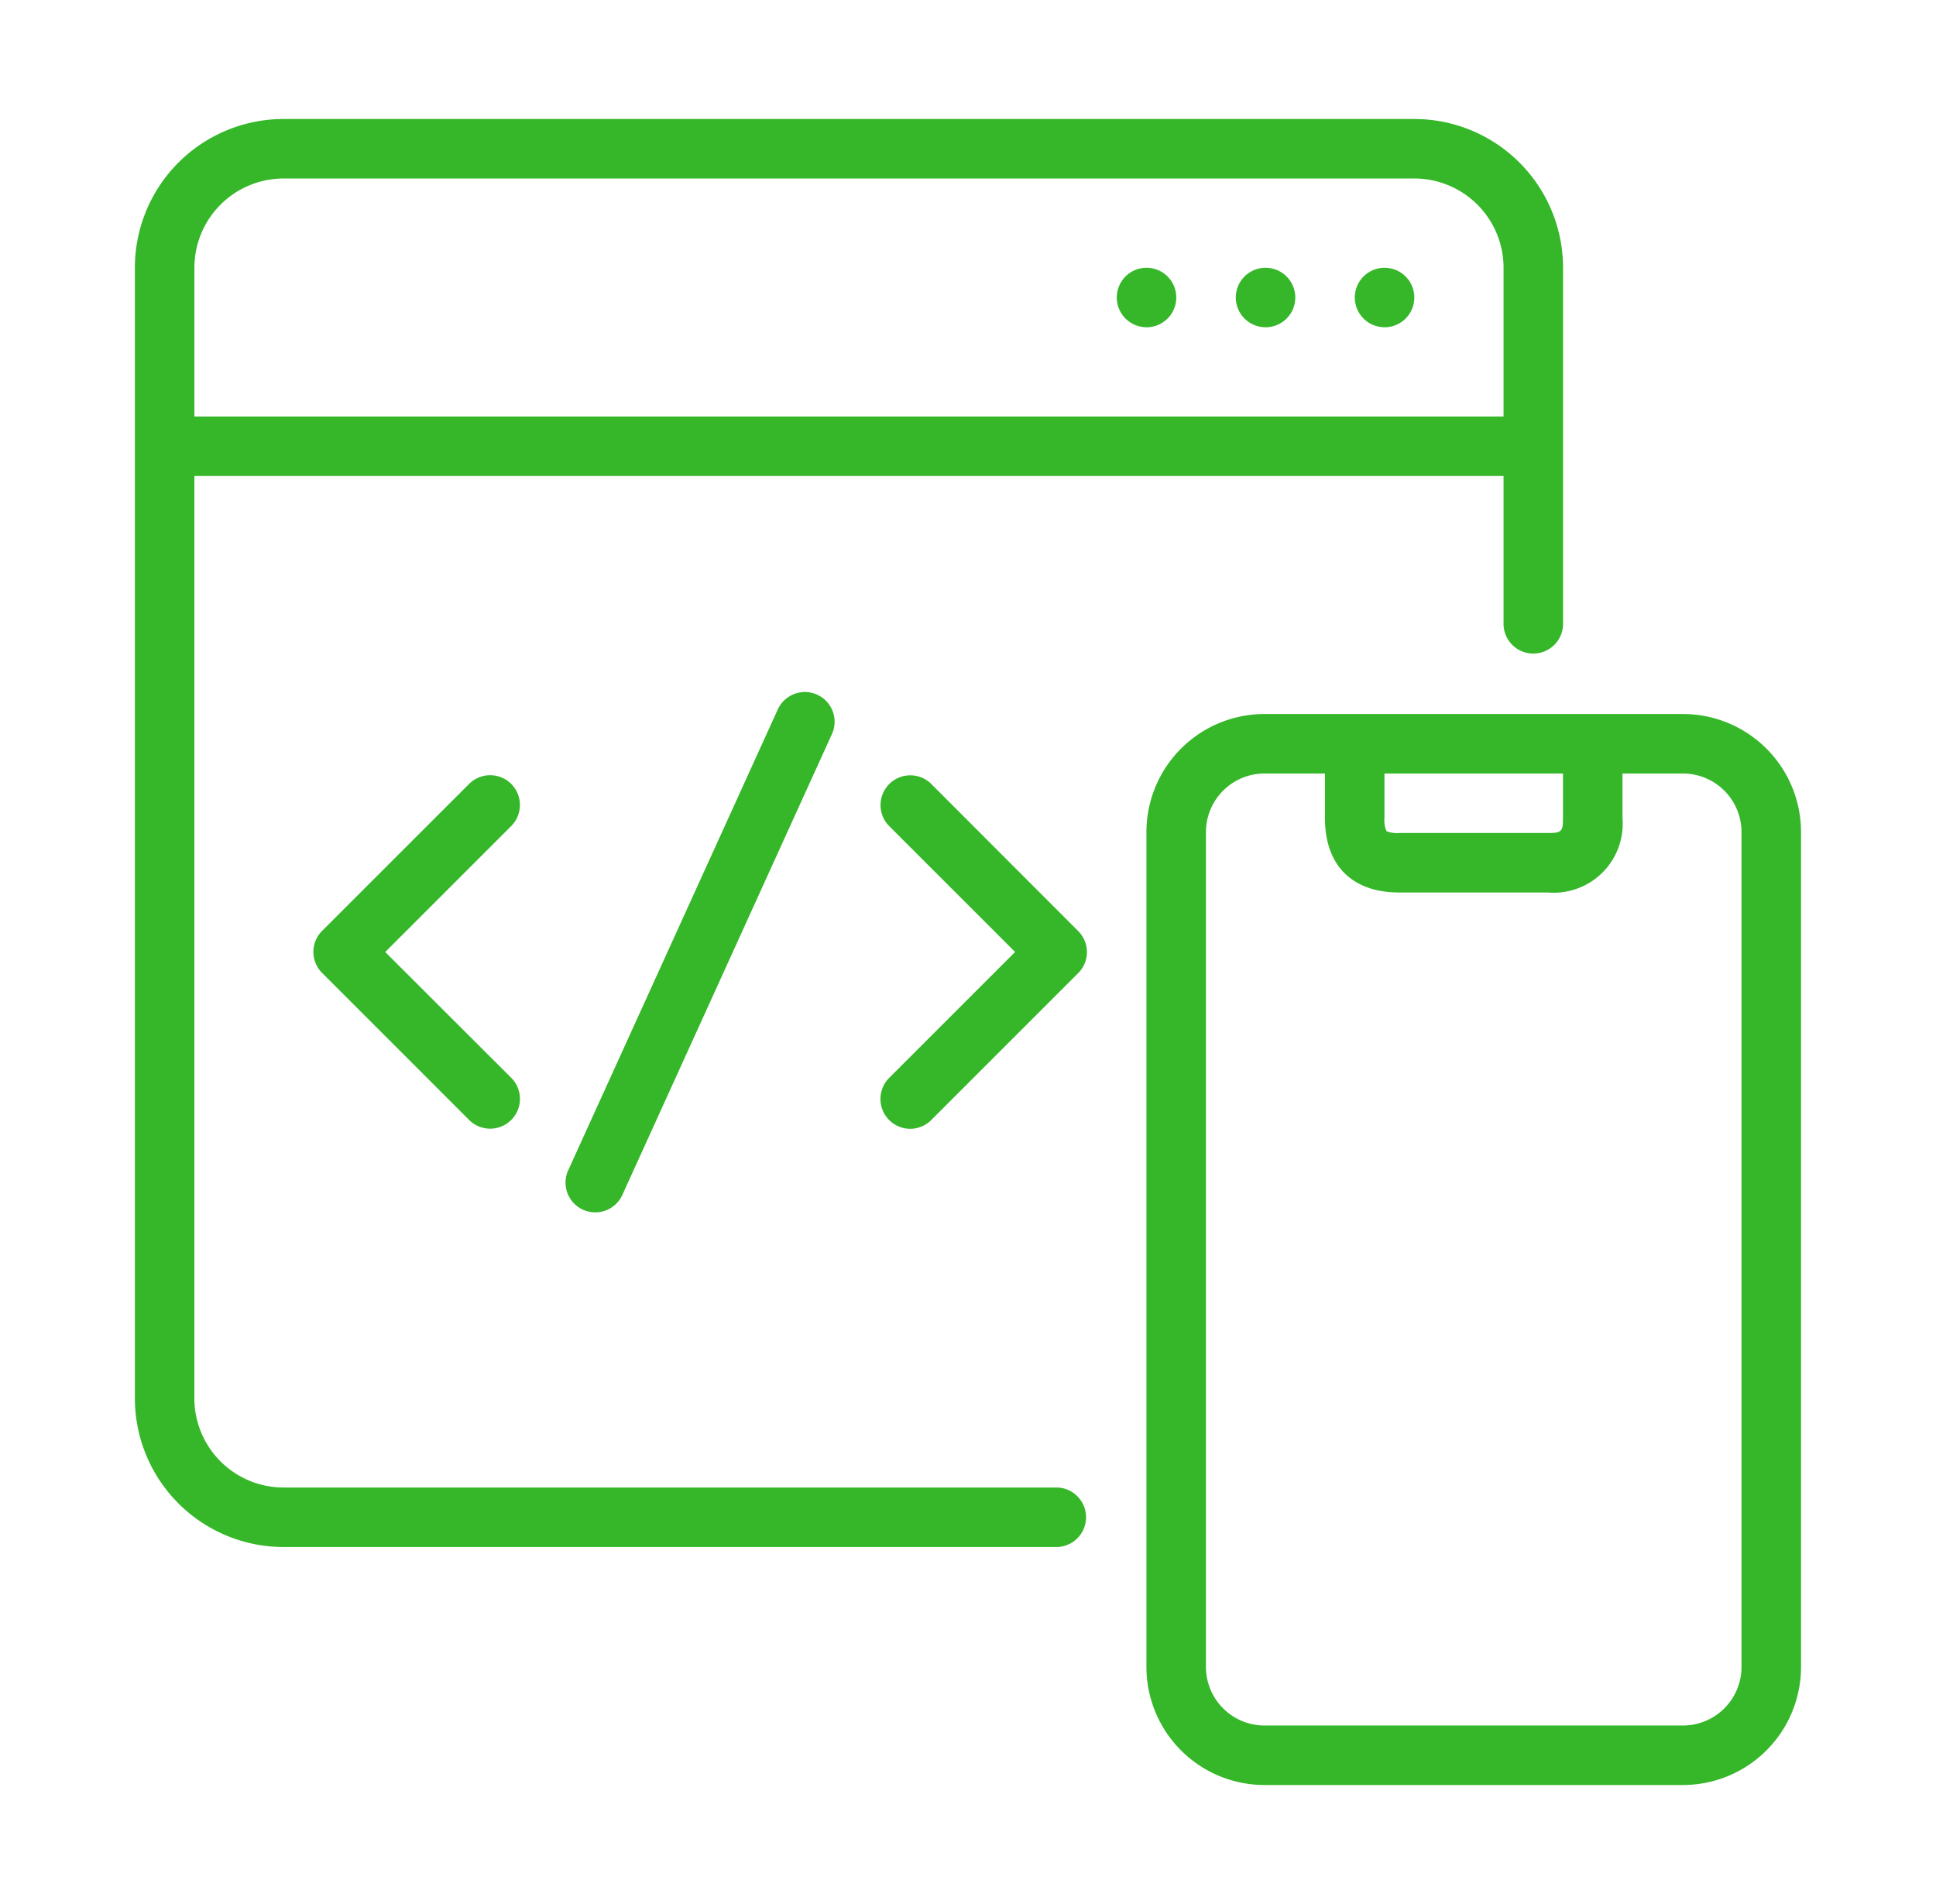
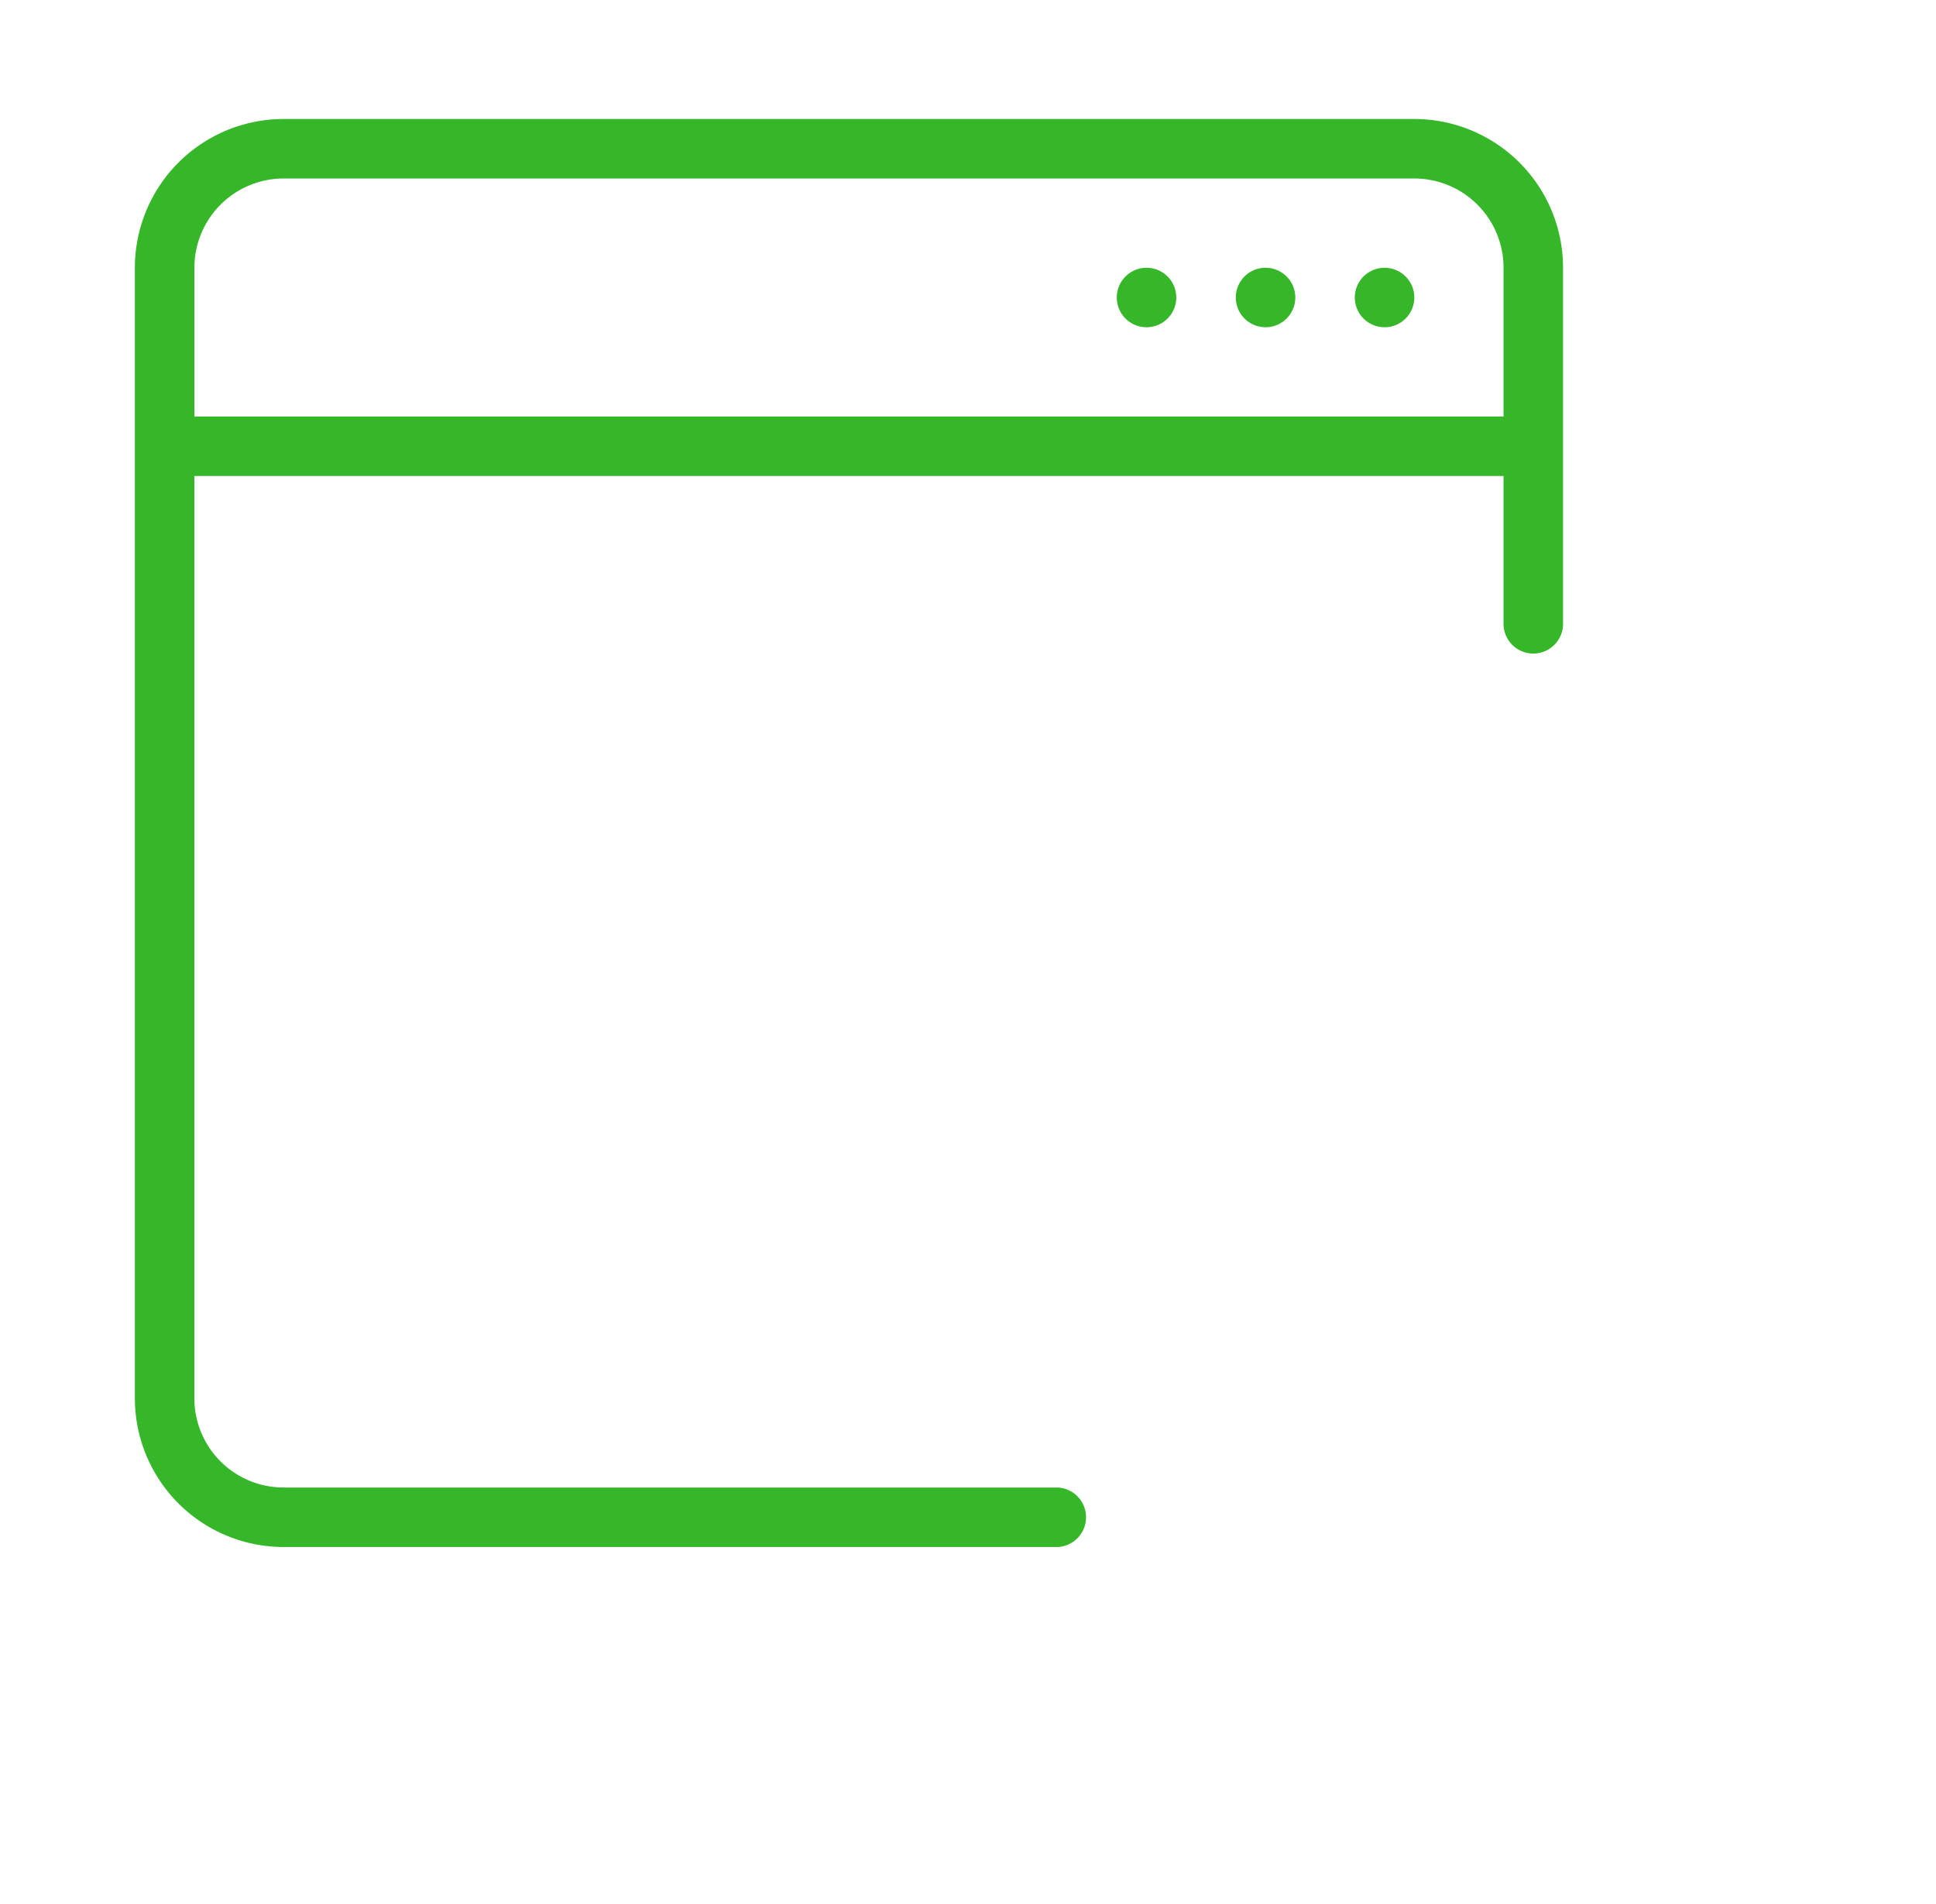
<svg xmlns="http://www.w3.org/2000/svg" width="61" height="60" fill="none" viewBox="0 0 61 60">
-   <path fill="#35B729" d="M16.108 24.703a.94.94 0 0 0-1.327 0l-4.631 4.63a.936.936 0 0 0 0 1.327l4.631 4.632a.938.938 0 1 0 1.327-1.327L12.138 30l3.97-3.97a.94.94 0 0 0 0-1.326Zm8.41-2.372-6.62 14.56a.937.937 0 0 0 1.707.773l6.618-14.555a.937.937 0 0 0-1.706-.774v-.004Zm4.823 2.372a.938.938 0 0 0-1.327 1.326l3.97 3.97-3.97 3.97a.94.94 0 0 0 .663 1.602.939.939 0 0 0 .664-.275l4.63-4.63a.936.936 0 0 0 0-1.327l-4.63-4.636ZM53.03 22.5H39.84a3.722 3.722 0 0 0-3.718 3.717v26.315a3.722 3.722 0 0 0 3.718 3.718h13.19a3.722 3.722 0 0 0 3.717-3.718V26.217A3.722 3.722 0 0 0 53.03 22.5Zm-9.408 1.875h5.625v1.406c0 .422-.046.469-.468.469h-4.688a.891.891 0 0 1-.403-.057.816.816 0 0 1-.066-.412v-1.406Zm11.25 28.157a1.847 1.847 0 0 1-1.842 1.843H39.84a1.847 1.847 0 0 1-1.843-1.843V26.217a1.847 1.847 0 0 1 1.843-1.842h1.907v1.406c0 1.49.854 2.344 2.344 2.344h4.688a2.175 2.175 0 0 0 2.343-2.344v-1.406h1.908a1.847 1.847 0 0 1 1.842 1.842v26.315Z" />
  <path fill="#35B729" d="M33.313 46.875H8.936a2.812 2.812 0 0 1-2.812-2.813V15h41.25v4.688a.938.938 0 0 0 1.875 0V8.438a4.688 4.688 0 0 0-4.688-4.688H8.938A4.687 4.687 0 0 0 4.25 8.438v35.624a4.688 4.688 0 0 0 4.688 4.688h24.374a.938.938 0 0 0 0-1.875ZM8.936 5.625h35.626a2.812 2.812 0 0 1 2.812 2.813v4.687H6.125V8.437a2.813 2.813 0 0 1 2.813-2.812Z" />
  <path fill="#35B729" d="M43.625 10.313a.937.937 0 1 0 0-1.875.937.937 0 0 0 0 1.874Zm-3.75 0a.937.937 0 1 0 0-1.875.937.937 0 0 0 0 1.874Zm-3.75 0a.937.937 0 1 0 0-1.875.937.937 0 0 0 0 1.874Z" />
</svg>